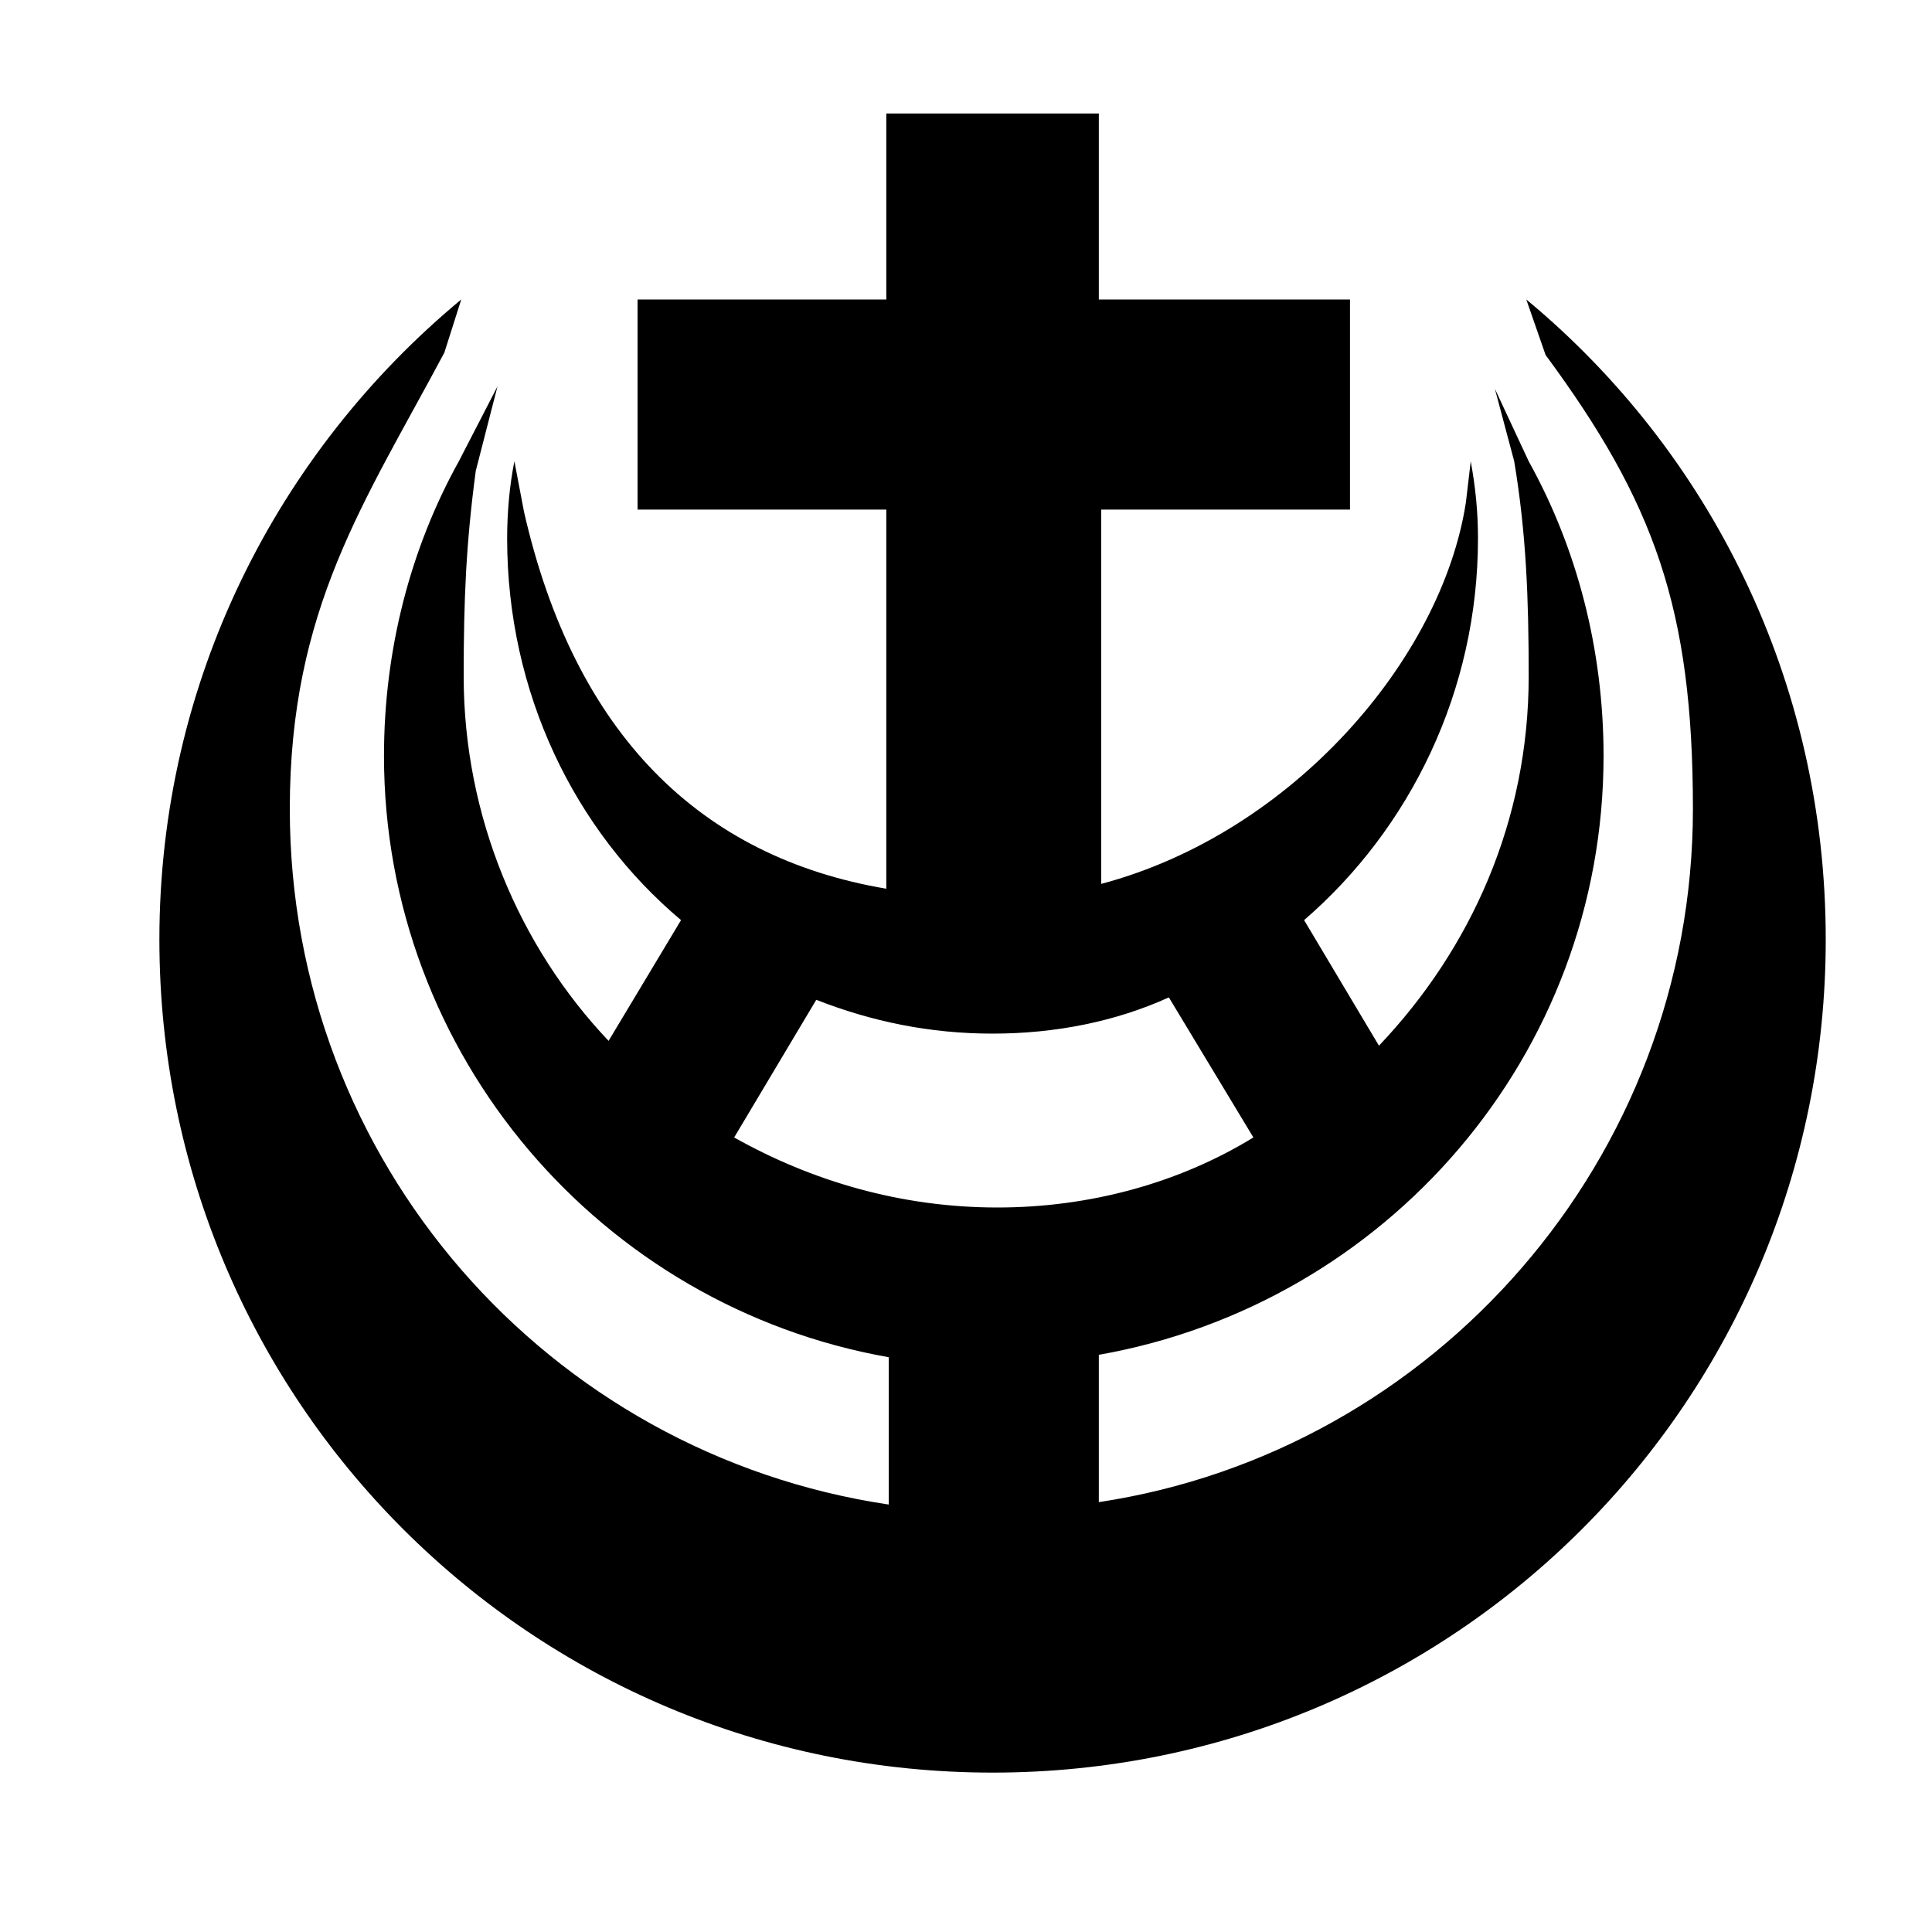
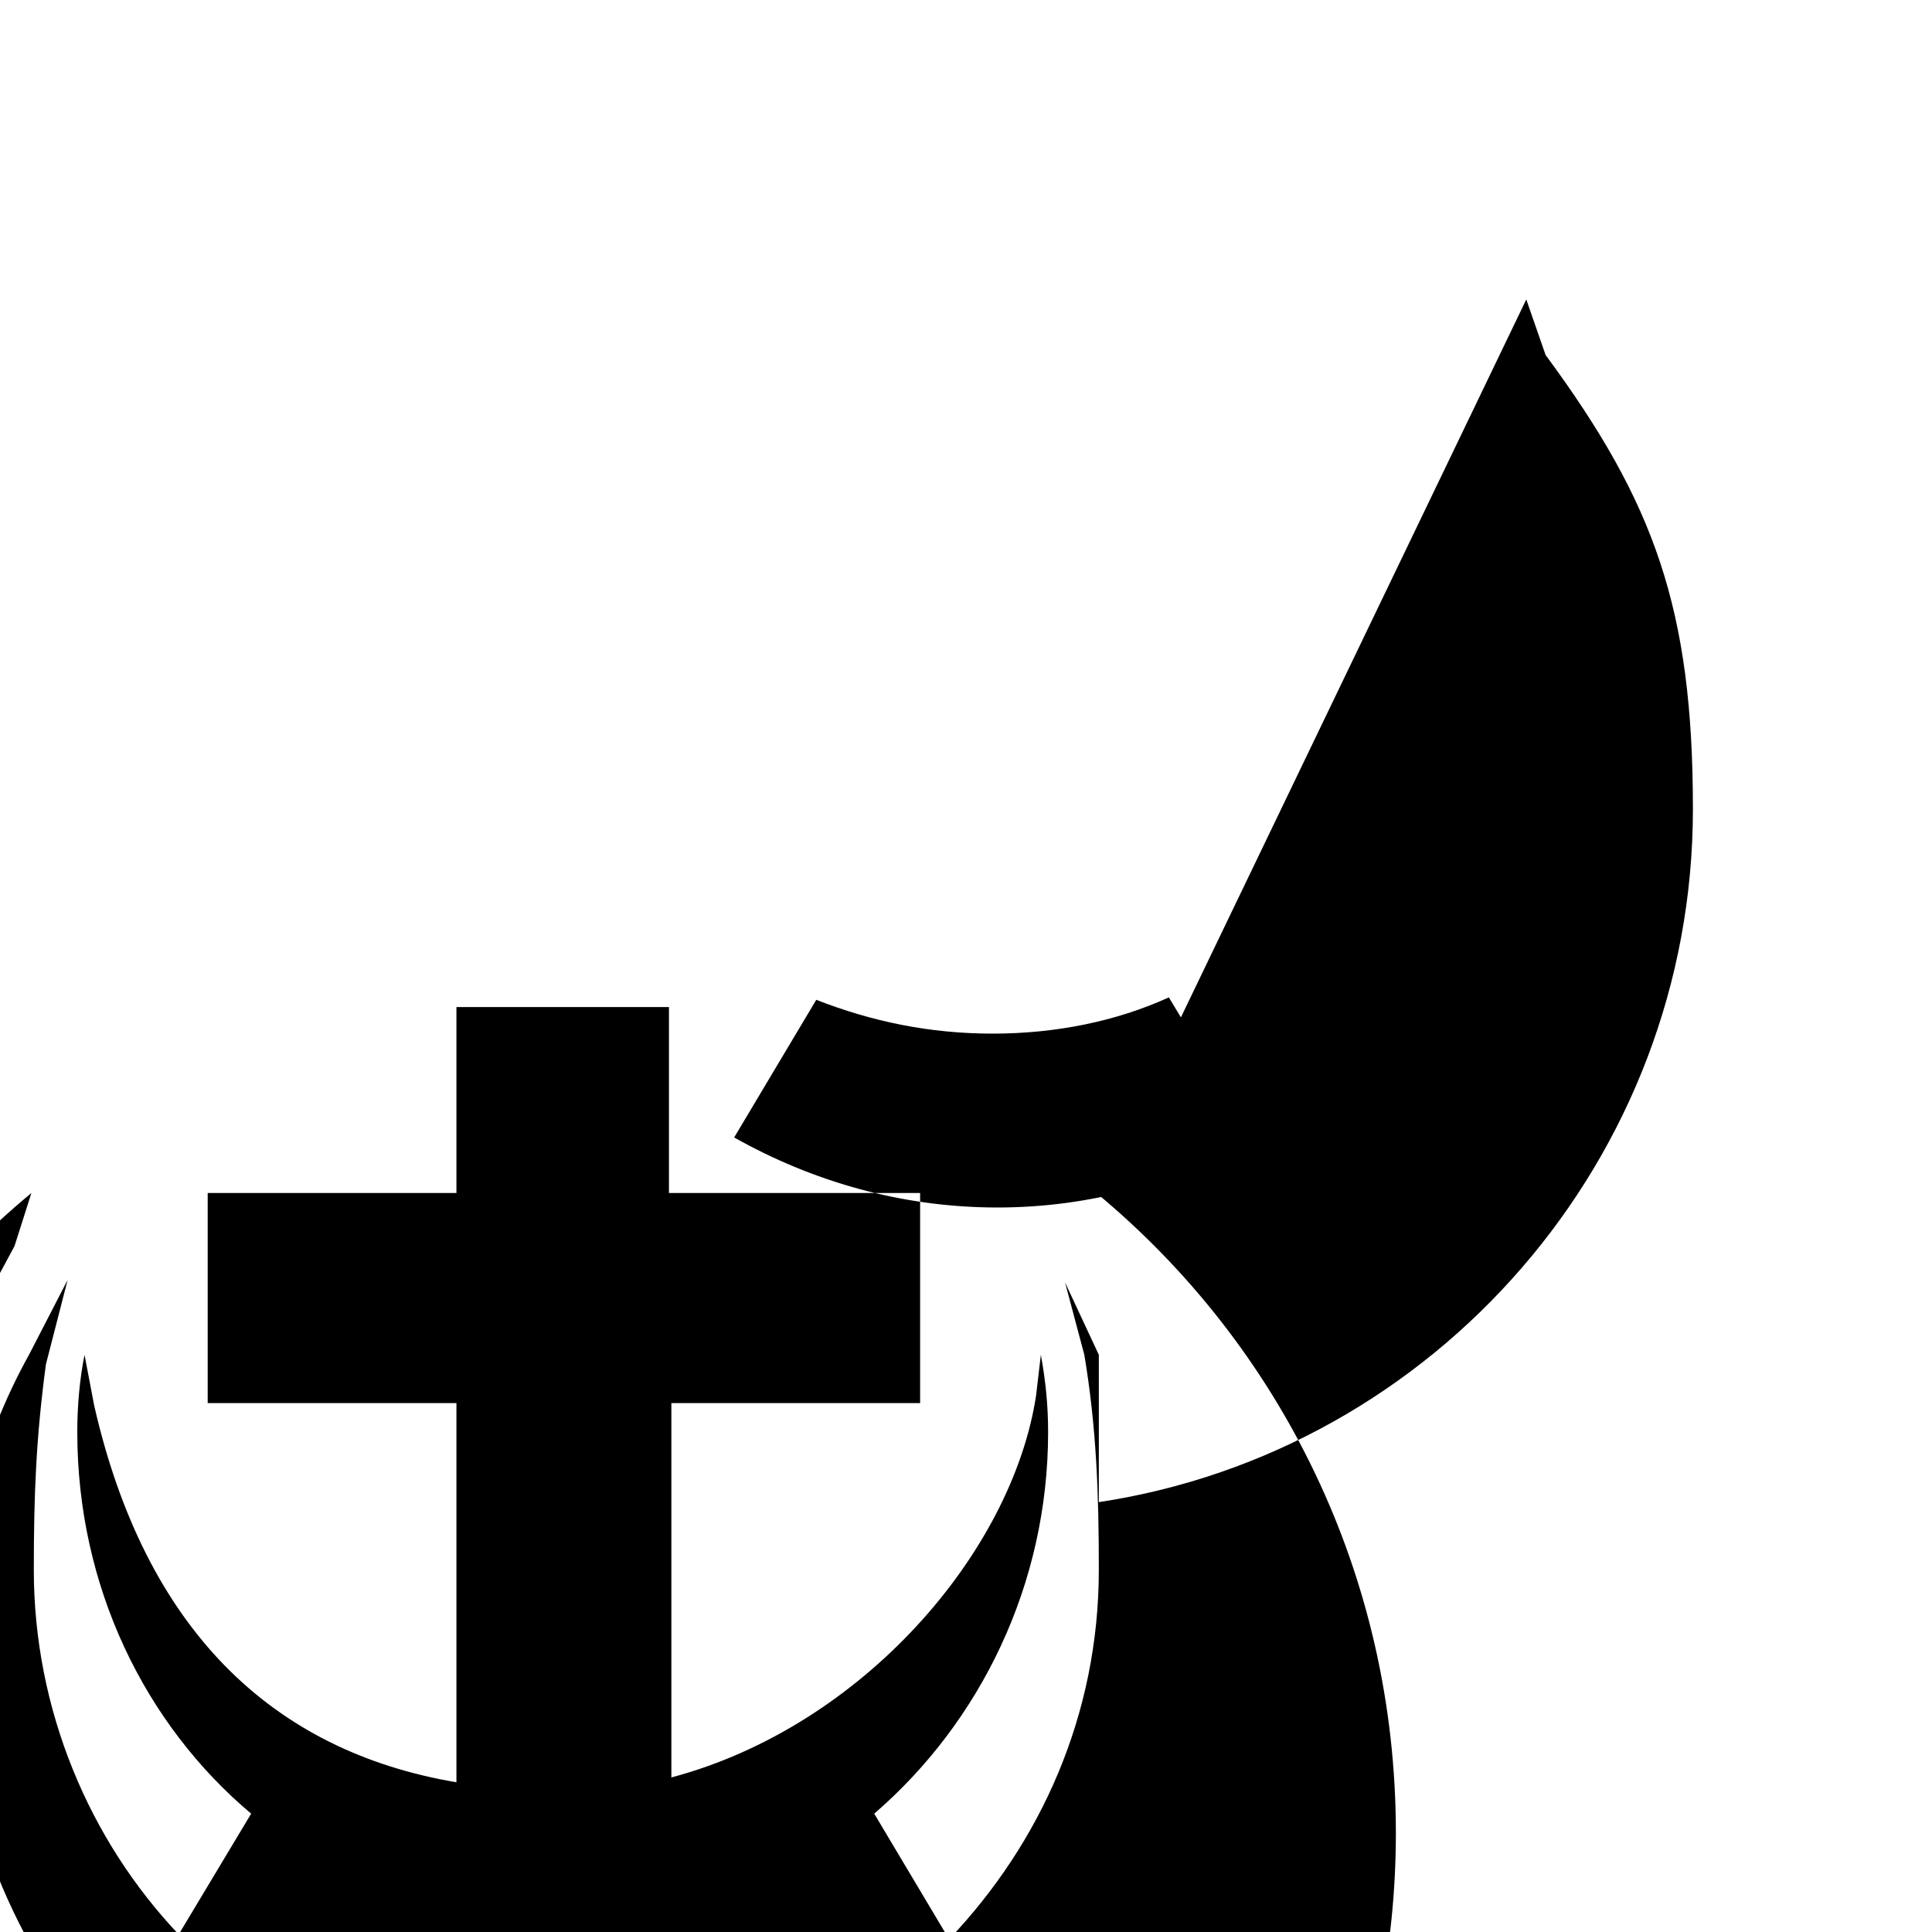
<svg xmlns="http://www.w3.org/2000/svg" enable-background="new 0 0 80 80" version="1.1" viewBox="0 0 80 80" xml:space="preserve">
-   <path d="m63.2 12.4 0.8 2.3c4.5 6.1 6.1 10.5 6.1 18.8 0 14.5-10.7 26.6-24.6 28.7v-6.1c11.9-2.1 20.9-12.4 20.9-24.8 0-4.4-1.1-8.6-3.1-12.2l-1.4-3 0.8 3c0.5 3 0.6 5.7 0.6 8.9 0 6-2.4 11.3-6.2 15.3l-3.1-5.2c4.4-3.8 7.2-9.5 7.2-15.8 0-1.1-0.1-2.1-0.3-3.2l-0.2 1.7c-1 6.5-7.2 13.7-15.1 15.8v-15.5h10.3v-8.7h-10.4v-7.7h-8.8v7.7h-10.3v8.7h10.3v15.7c-7.7-1.3-12.9-6.4-15-15.6l-0.4-2.1c-0.2 1-0.3 2.1-0.3 3.2 0 6.4 2.8 12.1 7.2 15.8l-3 5c-3.7-3.9-6-9.3-6-15.1 0-3.2 0.1-5.5 0.5-8.5l0.9-3.5-1.6 3.1c-2 3.6-3.1 7.8-3.1 12.2 0 12.4 9 22.8 20.9 24.9v6.1c-14.1-2.1-24.8-14.2-24.8-28.8 0-8.3 3.1-12.7 6.4-18.9l0.7-2.2c-7.6 6.3-12.5 15.8-12.5 26.5 0 19.1 15.4 34.5 34.5 34.5s34.5-15.4 34.5-34.5c0-10.7-4.8-20.2-12.4-26.5zm-32.8 34.7 3.4-5.7c2.3 0.9 4.7 1.4 7.3 1.4s5.1-0.5 7.3-1.5l3.5 5.8c-3.1 1.9-6.8 2.9-10.6 2.9-4 0-7.7-1.1-10.9-2.9z" />
+   <path d="m63.2 12.4 0.8 2.3c4.5 6.1 6.1 10.5 6.1 18.8 0 14.5-10.7 26.6-24.6 28.7v-6.1l-1.4-3 0.8 3c0.5 3 0.6 5.7 0.6 8.9 0 6-2.4 11.3-6.2 15.3l-3.1-5.2c4.4-3.8 7.2-9.5 7.2-15.8 0-1.1-0.1-2.1-0.3-3.2l-0.2 1.7c-1 6.5-7.2 13.7-15.1 15.8v-15.5h10.3v-8.7h-10.4v-7.7h-8.8v7.7h-10.3v8.7h10.3v15.7c-7.7-1.3-12.9-6.4-15-15.6l-0.4-2.1c-0.2 1-0.3 2.1-0.3 3.2 0 6.4 2.8 12.1 7.2 15.8l-3 5c-3.7-3.9-6-9.3-6-15.1 0-3.2 0.1-5.5 0.5-8.5l0.9-3.5-1.6 3.1c-2 3.6-3.1 7.8-3.1 12.2 0 12.4 9 22.8 20.9 24.9v6.1c-14.1-2.1-24.8-14.2-24.8-28.8 0-8.3 3.1-12.7 6.4-18.9l0.7-2.2c-7.6 6.3-12.5 15.8-12.5 26.5 0 19.1 15.4 34.5 34.5 34.5s34.5-15.4 34.5-34.5c0-10.7-4.8-20.2-12.4-26.5zm-32.8 34.7 3.4-5.7c2.3 0.9 4.7 1.4 7.3 1.4s5.1-0.5 7.3-1.5l3.5 5.8c-3.1 1.9-6.8 2.9-10.6 2.9-4 0-7.7-1.1-10.9-2.9z" />
</svg>